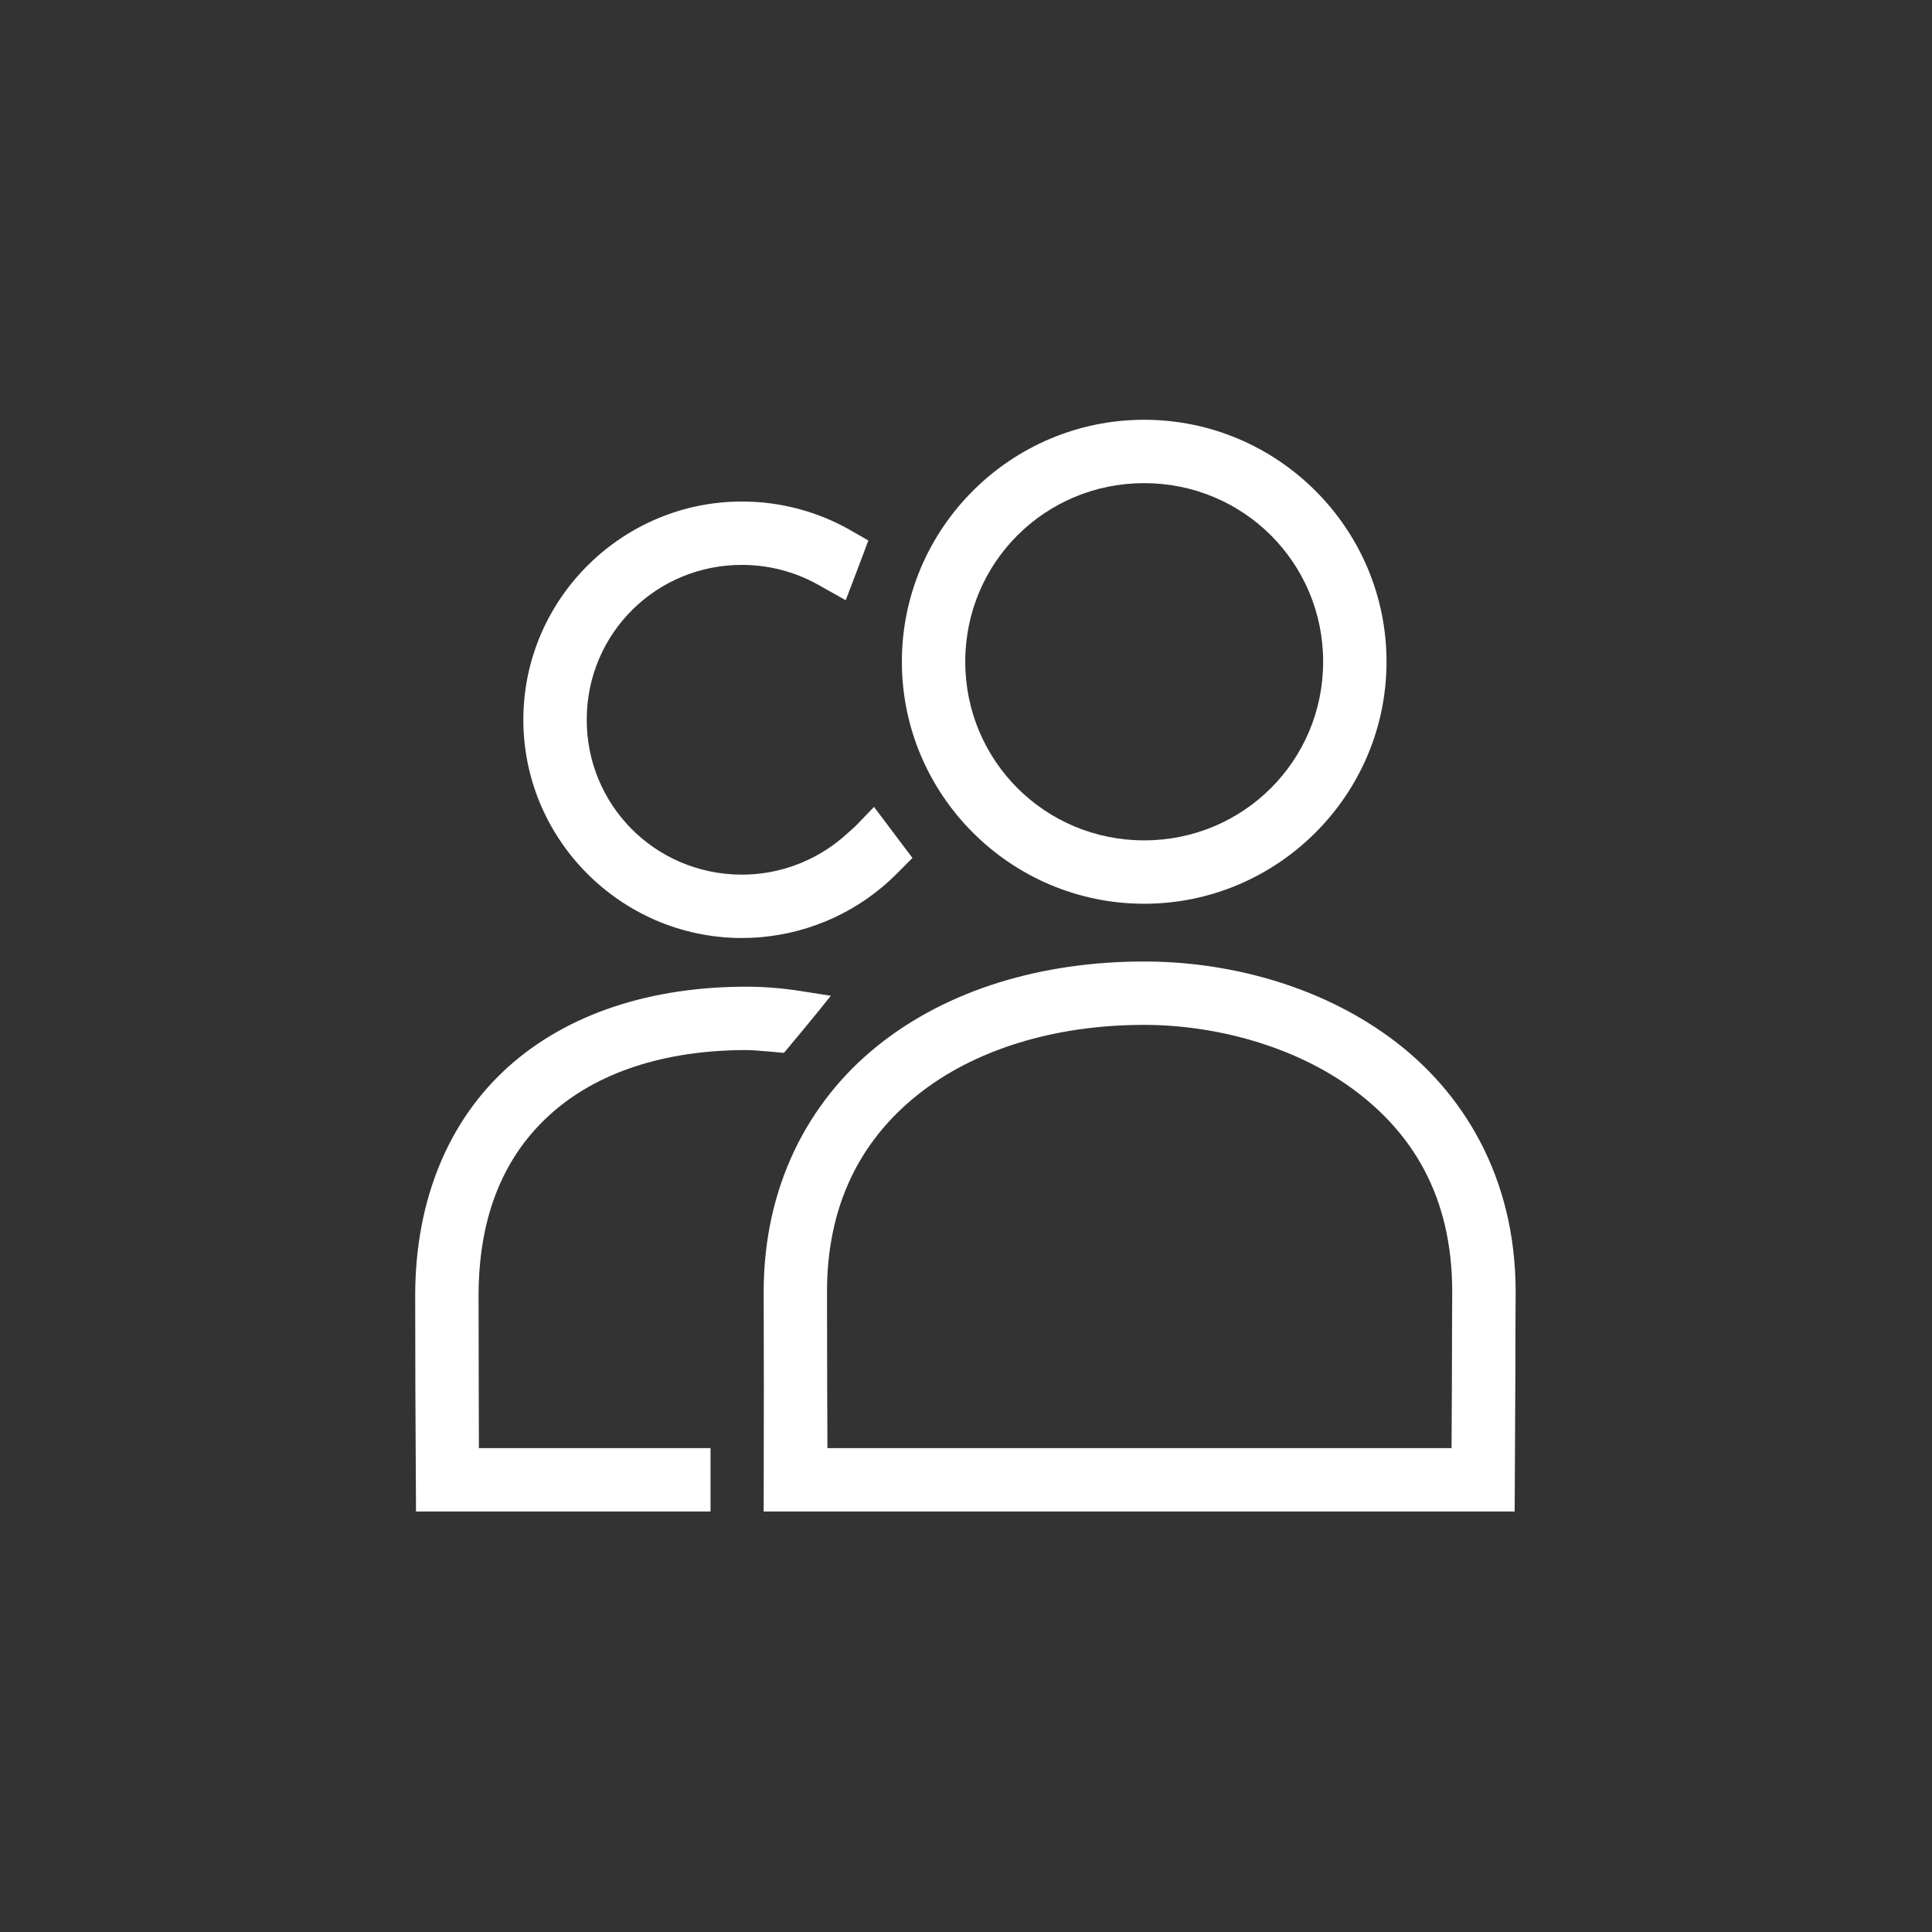
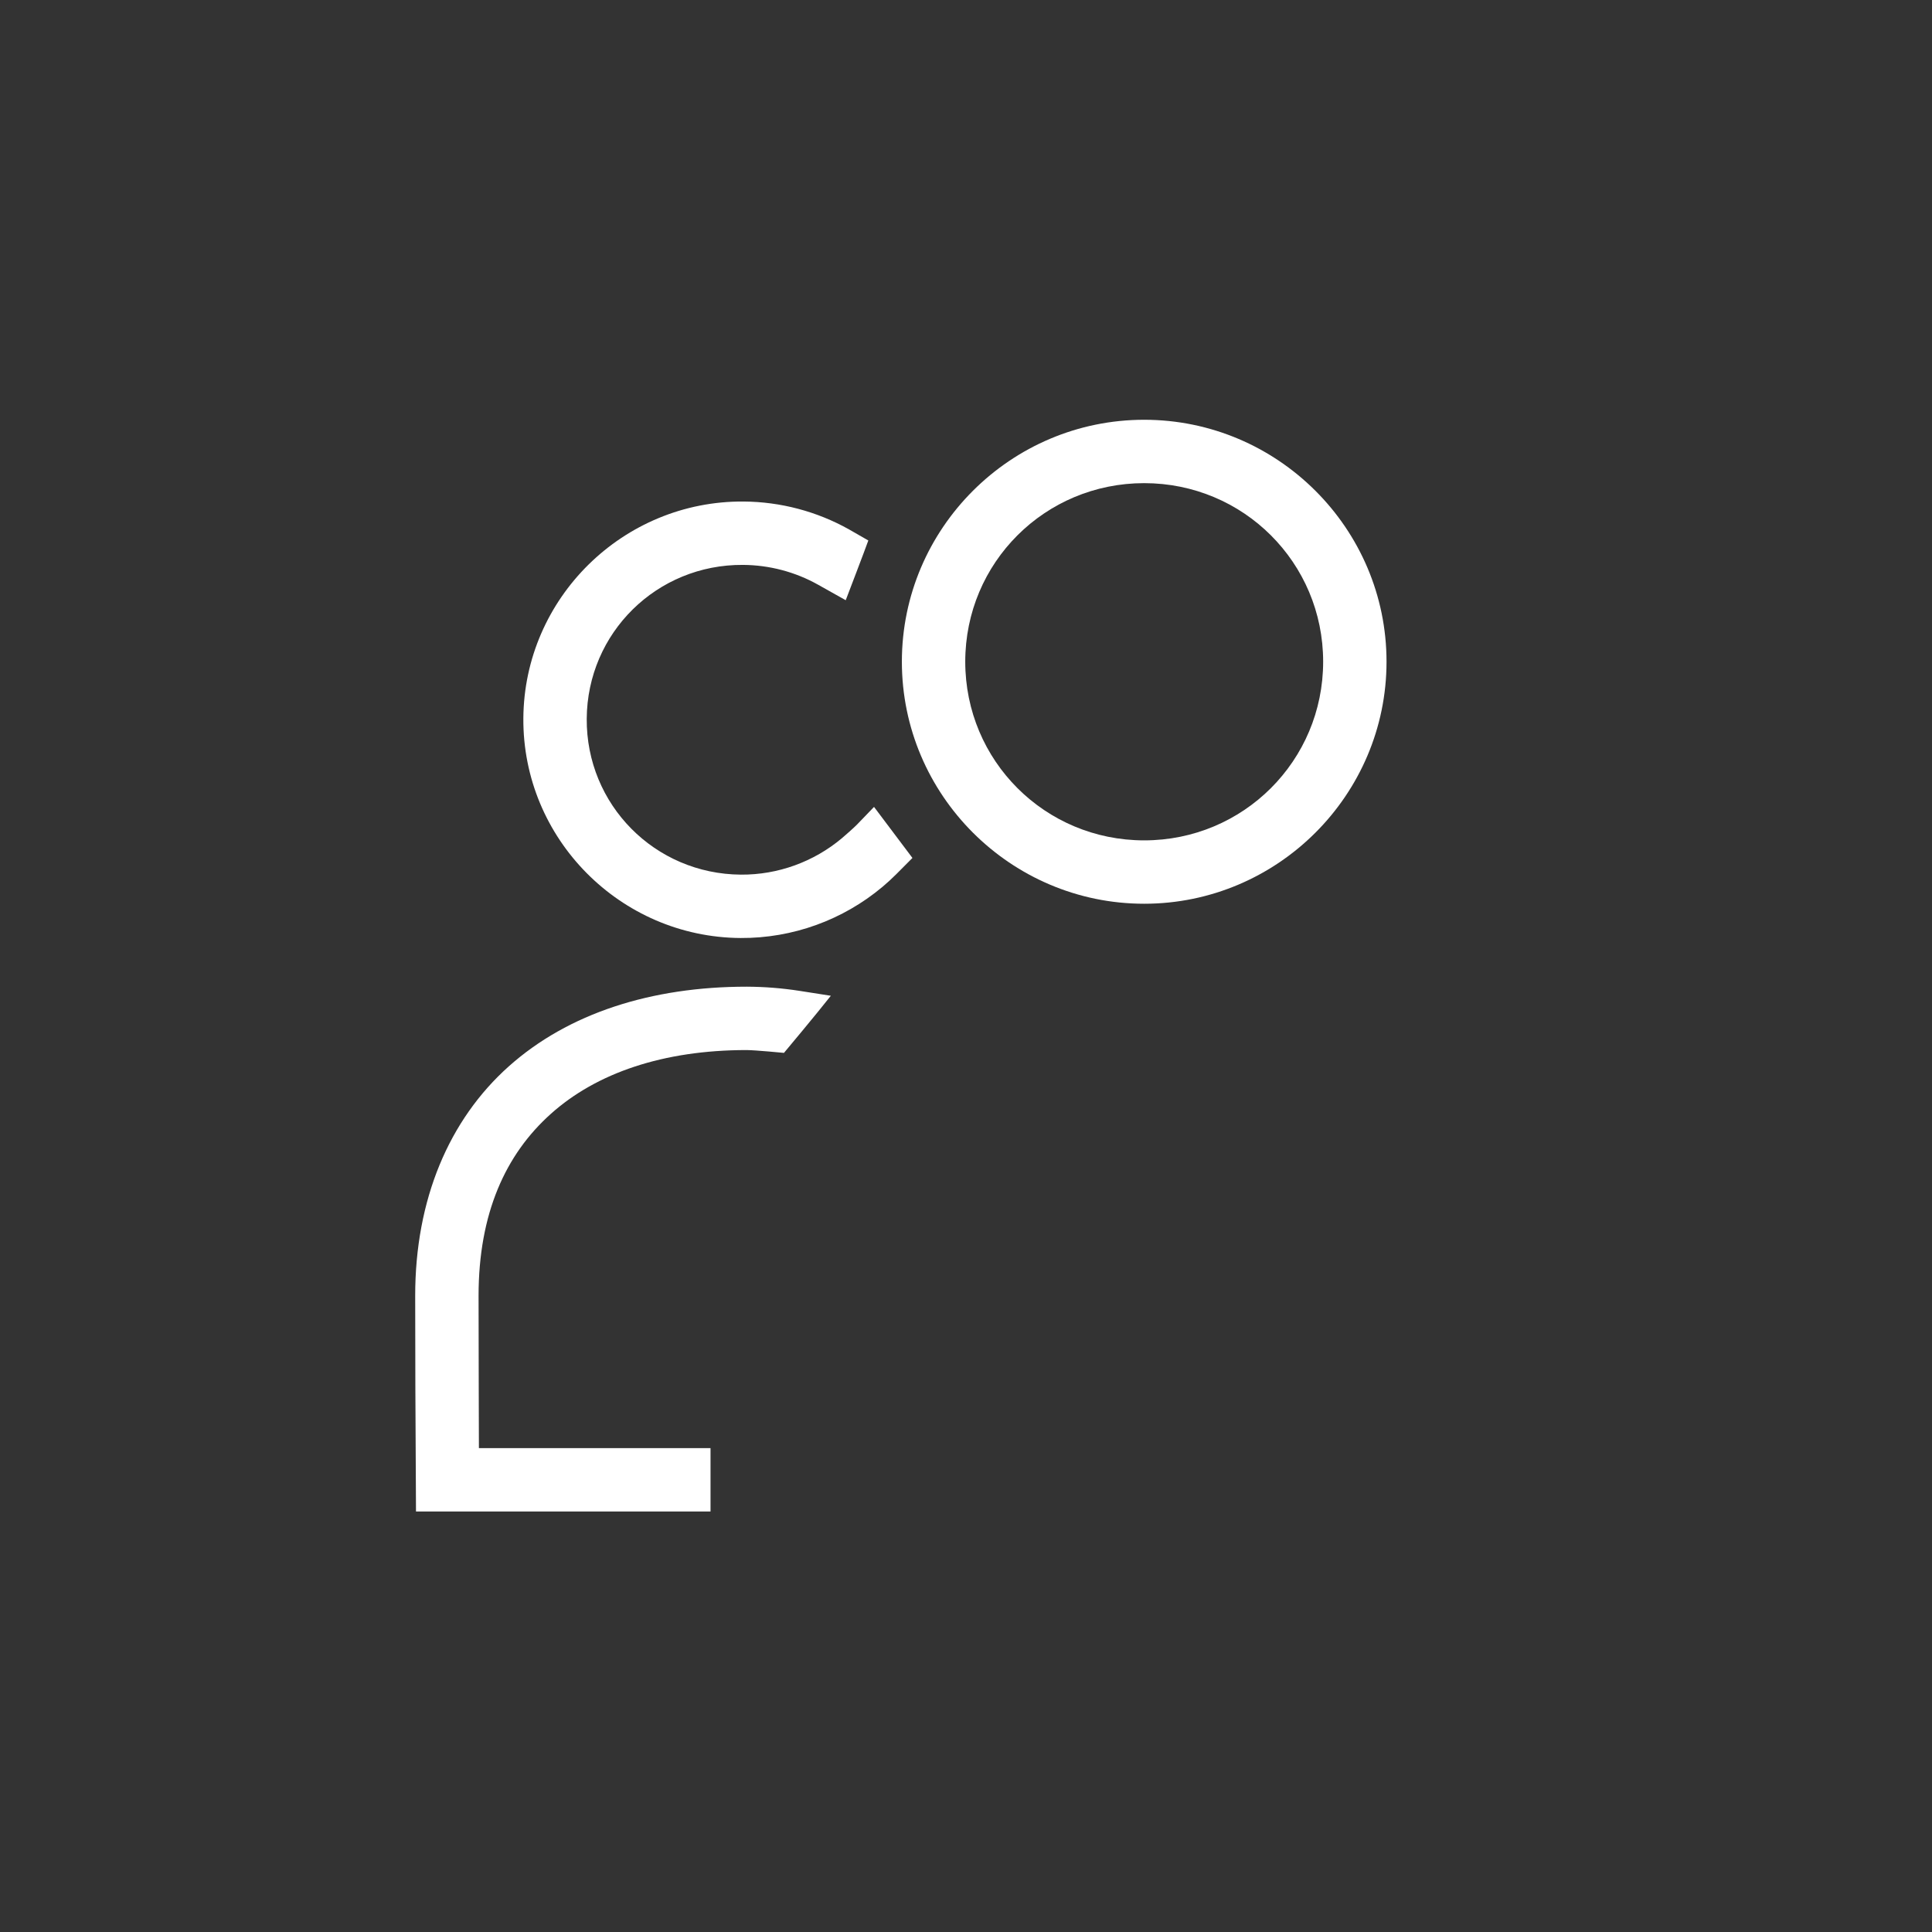
<svg xmlns="http://www.w3.org/2000/svg" xmlns:ns1="http://www.serif.com/" width="100%" height="100%" viewBox="0 0 512 512" version="1.1" xml:space="preserve" style="fill-rule:evenodd;clip-rule:evenodd;stroke-linejoin:round;stroke-miterlimit:2;">
  <rect x="0" y="0" width="512" height="512" fill="#333333" stroke="none" />
  <g transform="matrix(1,0,0,1,-1178.97,-5558.21)">
    <g id="Team-di-supporto" ns1:id="Team di supporto" transform="matrix(1,0,0,1,1178.97,5558.21)">
      <rect x="0" y="0" width="512" height="512" style="fill:none;" />
      <g id="team-svgrepo-com.svg" transform="matrix(0.73,0,0,0.73,256,256)">
        <g transform="matrix(1,0,0,1,-200,-200)">
          <g id="g7483" transform="matrix(15.338,0,0,15.338,-10216.6,-9424.94)">
            <g id="Capa-2" ns1:id="Capa 2">
              <g id="g74831" ns1:id="g7483">
-                 <path id="path7377" d="M683.354,627.416C680.936,627.416 678.704,628.079 677.047,629.408C675.39,630.737 674.348,632.755 674.348,635.234L674.348,635.238C674.348,635.275 674.352,637.461 674.352,637.461L674.348,640.434L692.123,640.434L692.138,637.461C692.138,637.461 692.141,636.387 692.142,635.975C692.143,635.562 692.147,635.22 692.146,635.25L692.146,635.234C692.146,632.507 690.89,630.473 689.17,629.215C687.449,627.956 685.298,627.416 683.355,627.416L683.354,627.416ZM683.354,628.916C685.011,628.916 686.883,629.403 688.281,630.426C689.68,631.449 690.645,632.95 690.645,635.234C690.643,635.343 690.642,635.565 690.641,635.969C690.64,636.381 690.639,636.92 690.637,637.457C690.635,637.991 690.632,638.523 690.629,638.934L675.857,638.934C675.855,638.523 675.852,637.991 675.851,637.457C675.848,636.386 675.848,635.352 675.847,635.234C675.847,633.162 676.653,631.645 677.984,630.578C679.315,629.511 681.211,628.916 683.353,628.916L683.354,628.916Z" style="fill:white;fill-rule:nonzero;" />
                <path id="ellipse7379" d="M683.354,614.594C680.195,614.594 677.619,617.165 677.619,620.32C677.619,623.475 680.195,626.049 683.354,626.049C686.512,626.049 689.09,623.475 689.09,620.32C689.09,617.165 686.512,614.594 683.354,614.594ZM683.354,616.094C685.703,616.094 687.59,617.977 687.59,620.32C687.59,622.663 685.703,624.549 683.354,624.549C681.004,624.549 679.119,622.663 679.119,620.32C679.119,617.977 681.004,616.094 683.354,616.094Z" style="fill:white;fill-rule:nonzero;" />
                <path id="path7381" d="M673.947,628.012C671.694,628.012 669.725,628.638 668.313,629.9C666.9,631.163 666.099,633.047 666.1,635.33L666.1,635.334C666.1,635.374 666.104,637.508 666.104,637.508L666.119,640.434L673.09,640.434L673.09,638.934L667.608,638.934C667.606,638.534 667.605,638.023 667.604,637.506C667.602,636.453 667.601,635.425 667.6,635.326C667.601,633.384 668.234,631.984 669.313,631.02C670.391,630.055 671.969,629.513 673.944,629.512C674.167,629.514 674.828,629.579 674.828,629.579C674.828,629.579 675.592,628.667 675.938,628.227L675.197,628.111C674.786,628.047 674.368,628.014 673.951,628.012L673.947,628.012L673.947,628.012Z" style="fill:white;fill-rule:nonzero;" />
                <path id="path7383" d="M673.872,616.529C671.023,616.509 668.679,618.814 668.66,621.659C668.64,624.505 670.953,626.842 673.802,626.86C675.035,626.867 676.224,626.434 677.16,625.649C677.274,625.553 677.383,625.453 677.488,625.348L677.869,624.965L676.96,623.757L676.558,624.174C676.484,624.25 676.278,624.432 676.197,624.5C675.532,625.057 674.686,625.366 673.81,625.36C671.771,625.347 670.146,623.702 670.16,621.67C670.173,619.637 671.82,618.014 673.86,618.029C674.482,618.033 675.094,618.194 675.636,618.498L676.29,618.865C676.29,618.865 676.759,617.64 676.825,617.451L676.37,617.19C675.607,616.762 674.747,616.535 673.872,616.529Z" style="fill:white;fill-rule:nonzero;" />
              </g>
            </g>
          </g>
        </g>
      </g>
    </g>
  </g>
</svg>